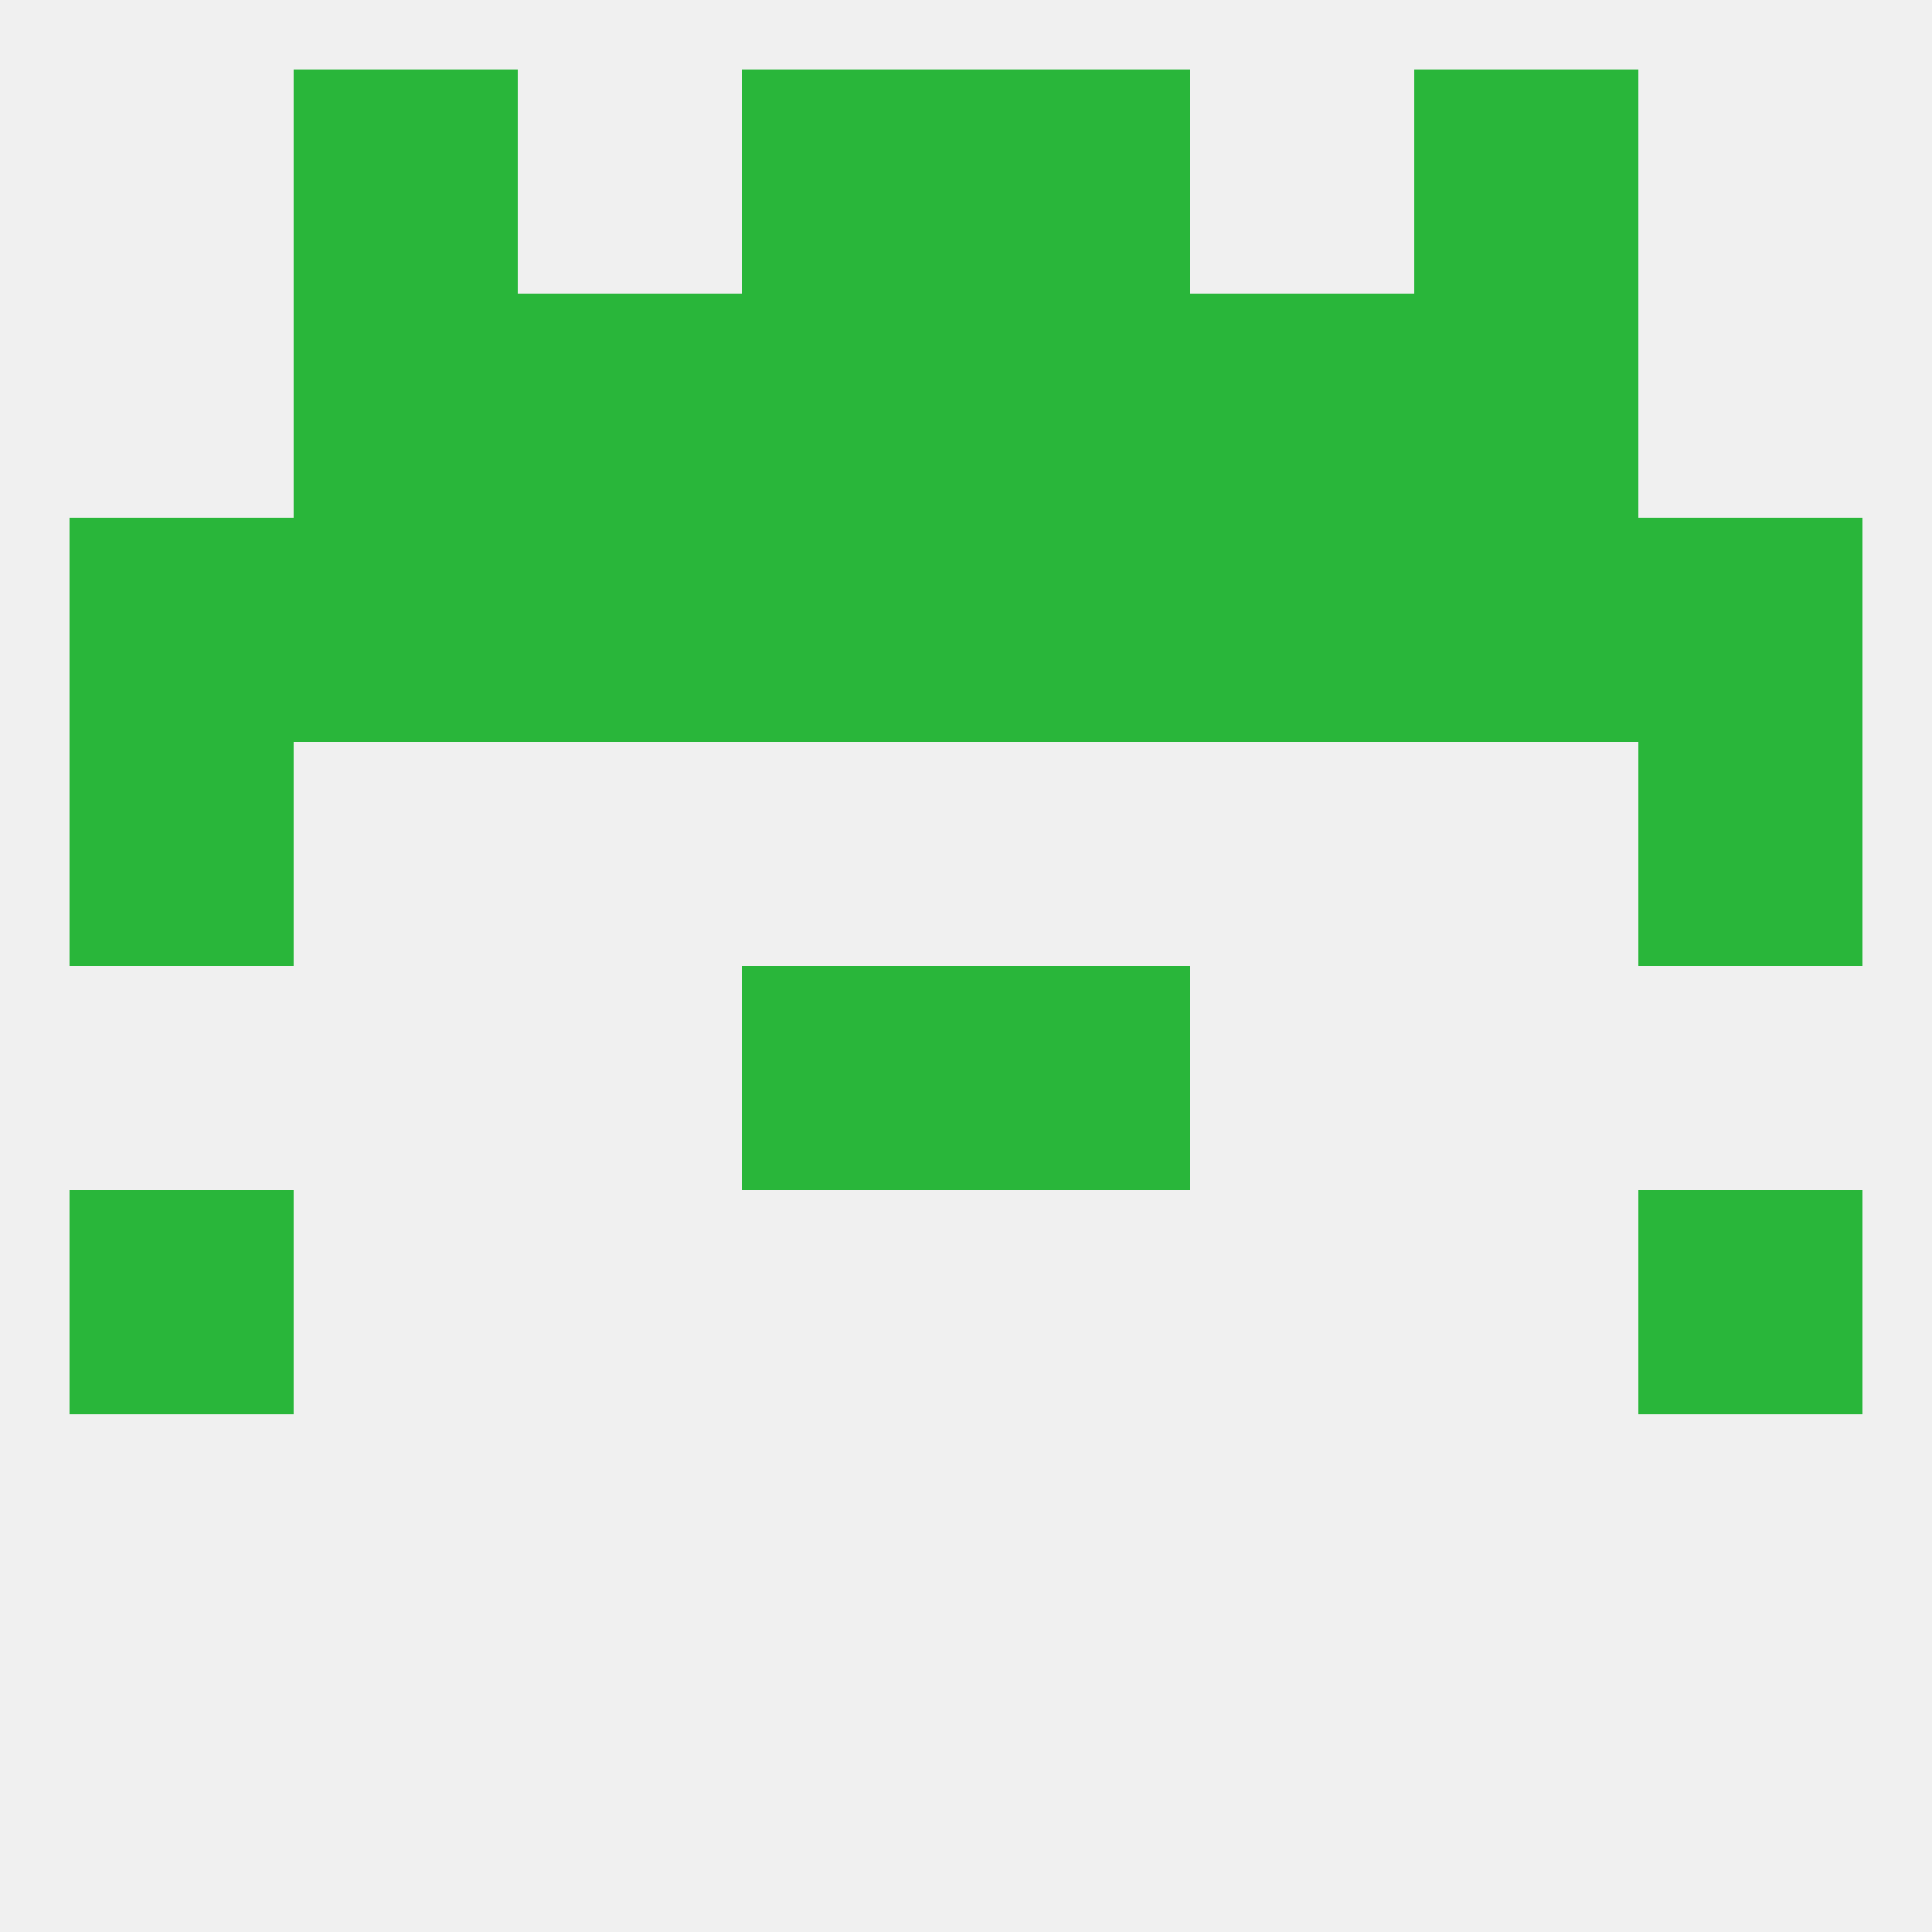
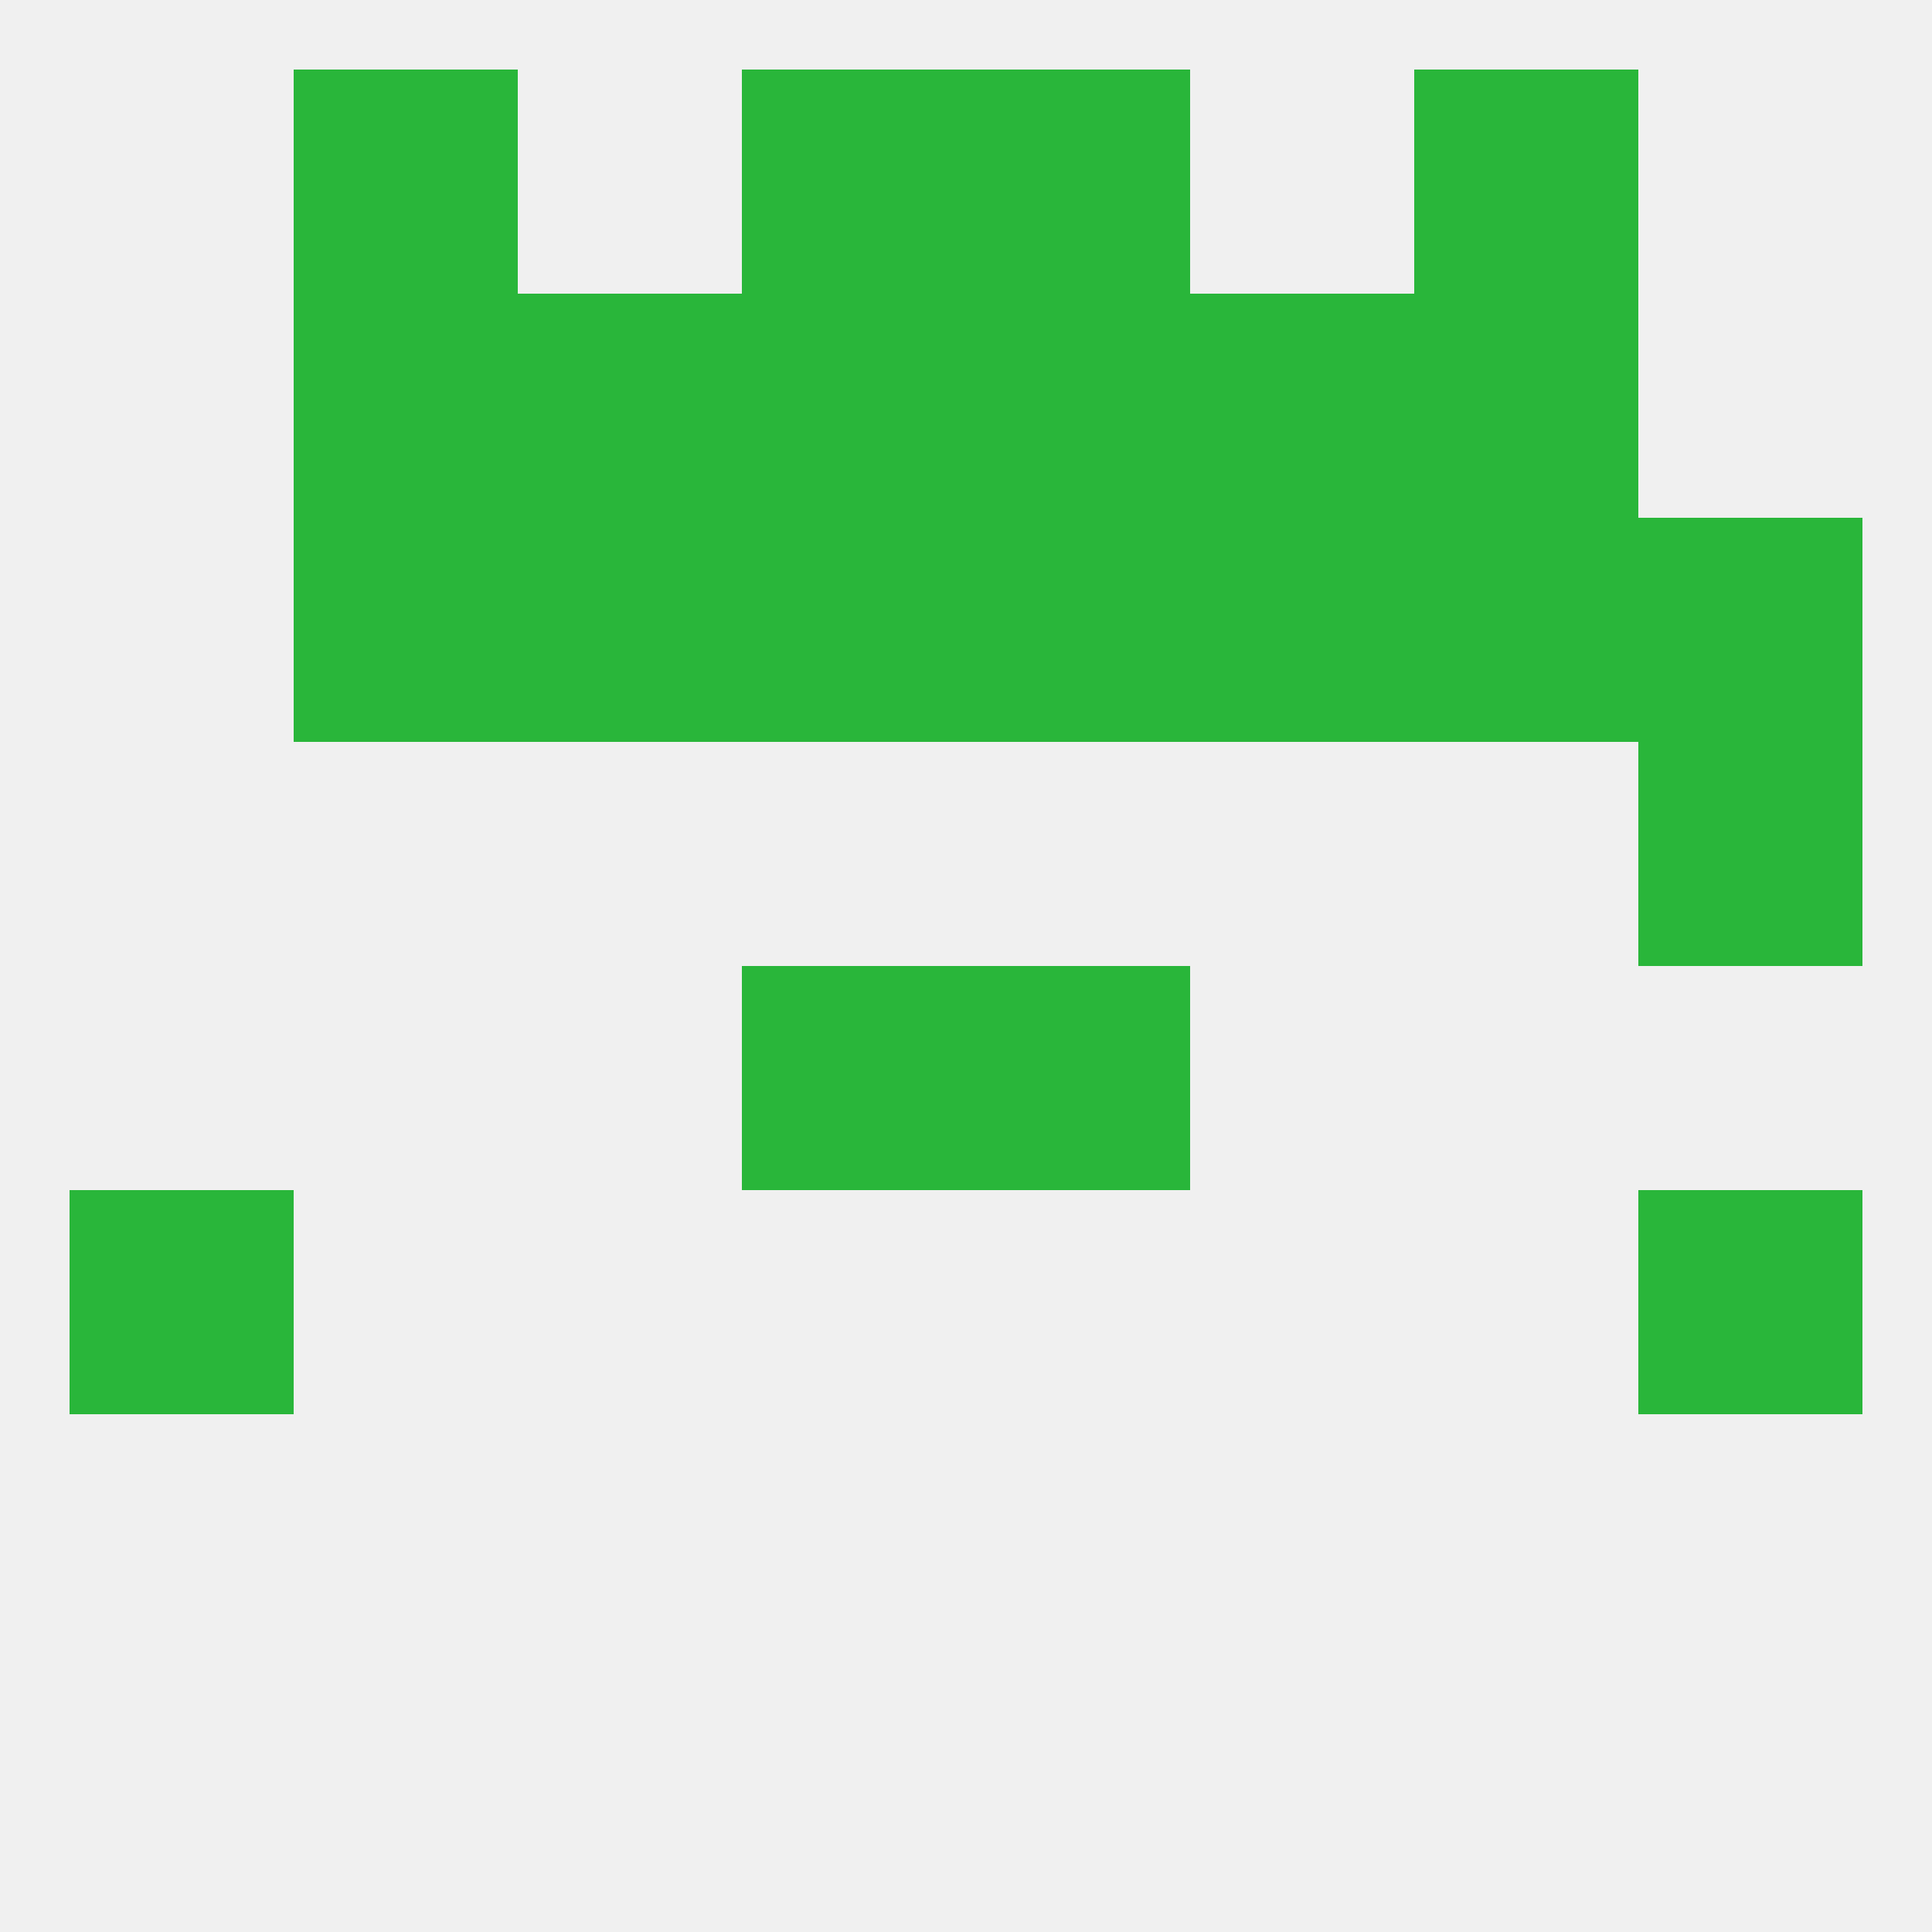
<svg xmlns="http://www.w3.org/2000/svg" version="1.1" baseprofile="full" width="250" height="250" viewBox="0 0 250 250">
  <rect width="100%" height="100%" fill="rgba(240,240,240,255)" />
  <rect x="154" y="38" width="29" height="29" fill="rgba(41,182,58,255)" />
  <rect x="96" y="38" width="29" height="29" fill="rgba(41,182,58,255)" />
  <rect x="125" y="38" width="29" height="29" fill="rgba(41,182,58,255)" />
  <rect x="38" y="38" width="29" height="29" fill="rgba(41,182,58,255)" />
  <rect x="183" y="38" width="29" height="29" fill="rgba(41,182,58,255)" />
  <rect x="67" y="38" width="29" height="29" fill="rgba(41,182,58,255)" />
  <rect x="38" y="9" width="29" height="29" fill="rgba(41,182,58,255)" />
  <rect x="183" y="9" width="29" height="29" fill="rgba(41,182,58,255)" />
  <rect x="96" y="9" width="29" height="29" fill="rgba(41,182,58,255)" />
  <rect x="125" y="9" width="29" height="29" fill="rgba(41,182,58,255)" />
  <rect x="96" y="125" width="29" height="29" fill="rgba(41,182,58,255)" />
  <rect x="125" y="125" width="29" height="29" fill="rgba(41,182,58,255)" />
  <rect x="212" y="154" width="29" height="29" fill="rgba(41,182,58,255)" />
  <rect x="9" y="154" width="29" height="29" fill="rgba(41,182,58,255)" />
-   <rect x="9" y="96" width="29" height="29" fill="rgba(41,182,58,255)" />
  <rect x="212" y="96" width="29" height="29" fill="rgba(41,182,58,255)" />
  <rect x="154" y="67" width="29" height="29" fill="rgba(41,182,58,255)" />
-   <rect x="9" y="67" width="29" height="29" fill="rgba(41,182,58,255)" />
  <rect x="125" y="67" width="29" height="29" fill="rgba(41,182,58,255)" />
  <rect x="212" y="67" width="29" height="29" fill="rgba(41,182,58,255)" />
  <rect x="38" y="67" width="29" height="29" fill="rgba(41,182,58,255)" />
  <rect x="183" y="67" width="29" height="29" fill="rgba(41,182,58,255)" />
  <rect x="96" y="67" width="29" height="29" fill="rgba(41,182,58,255)" />
  <rect x="67" y="67" width="29" height="29" fill="rgba(41,182,58,255)" />
</svg>